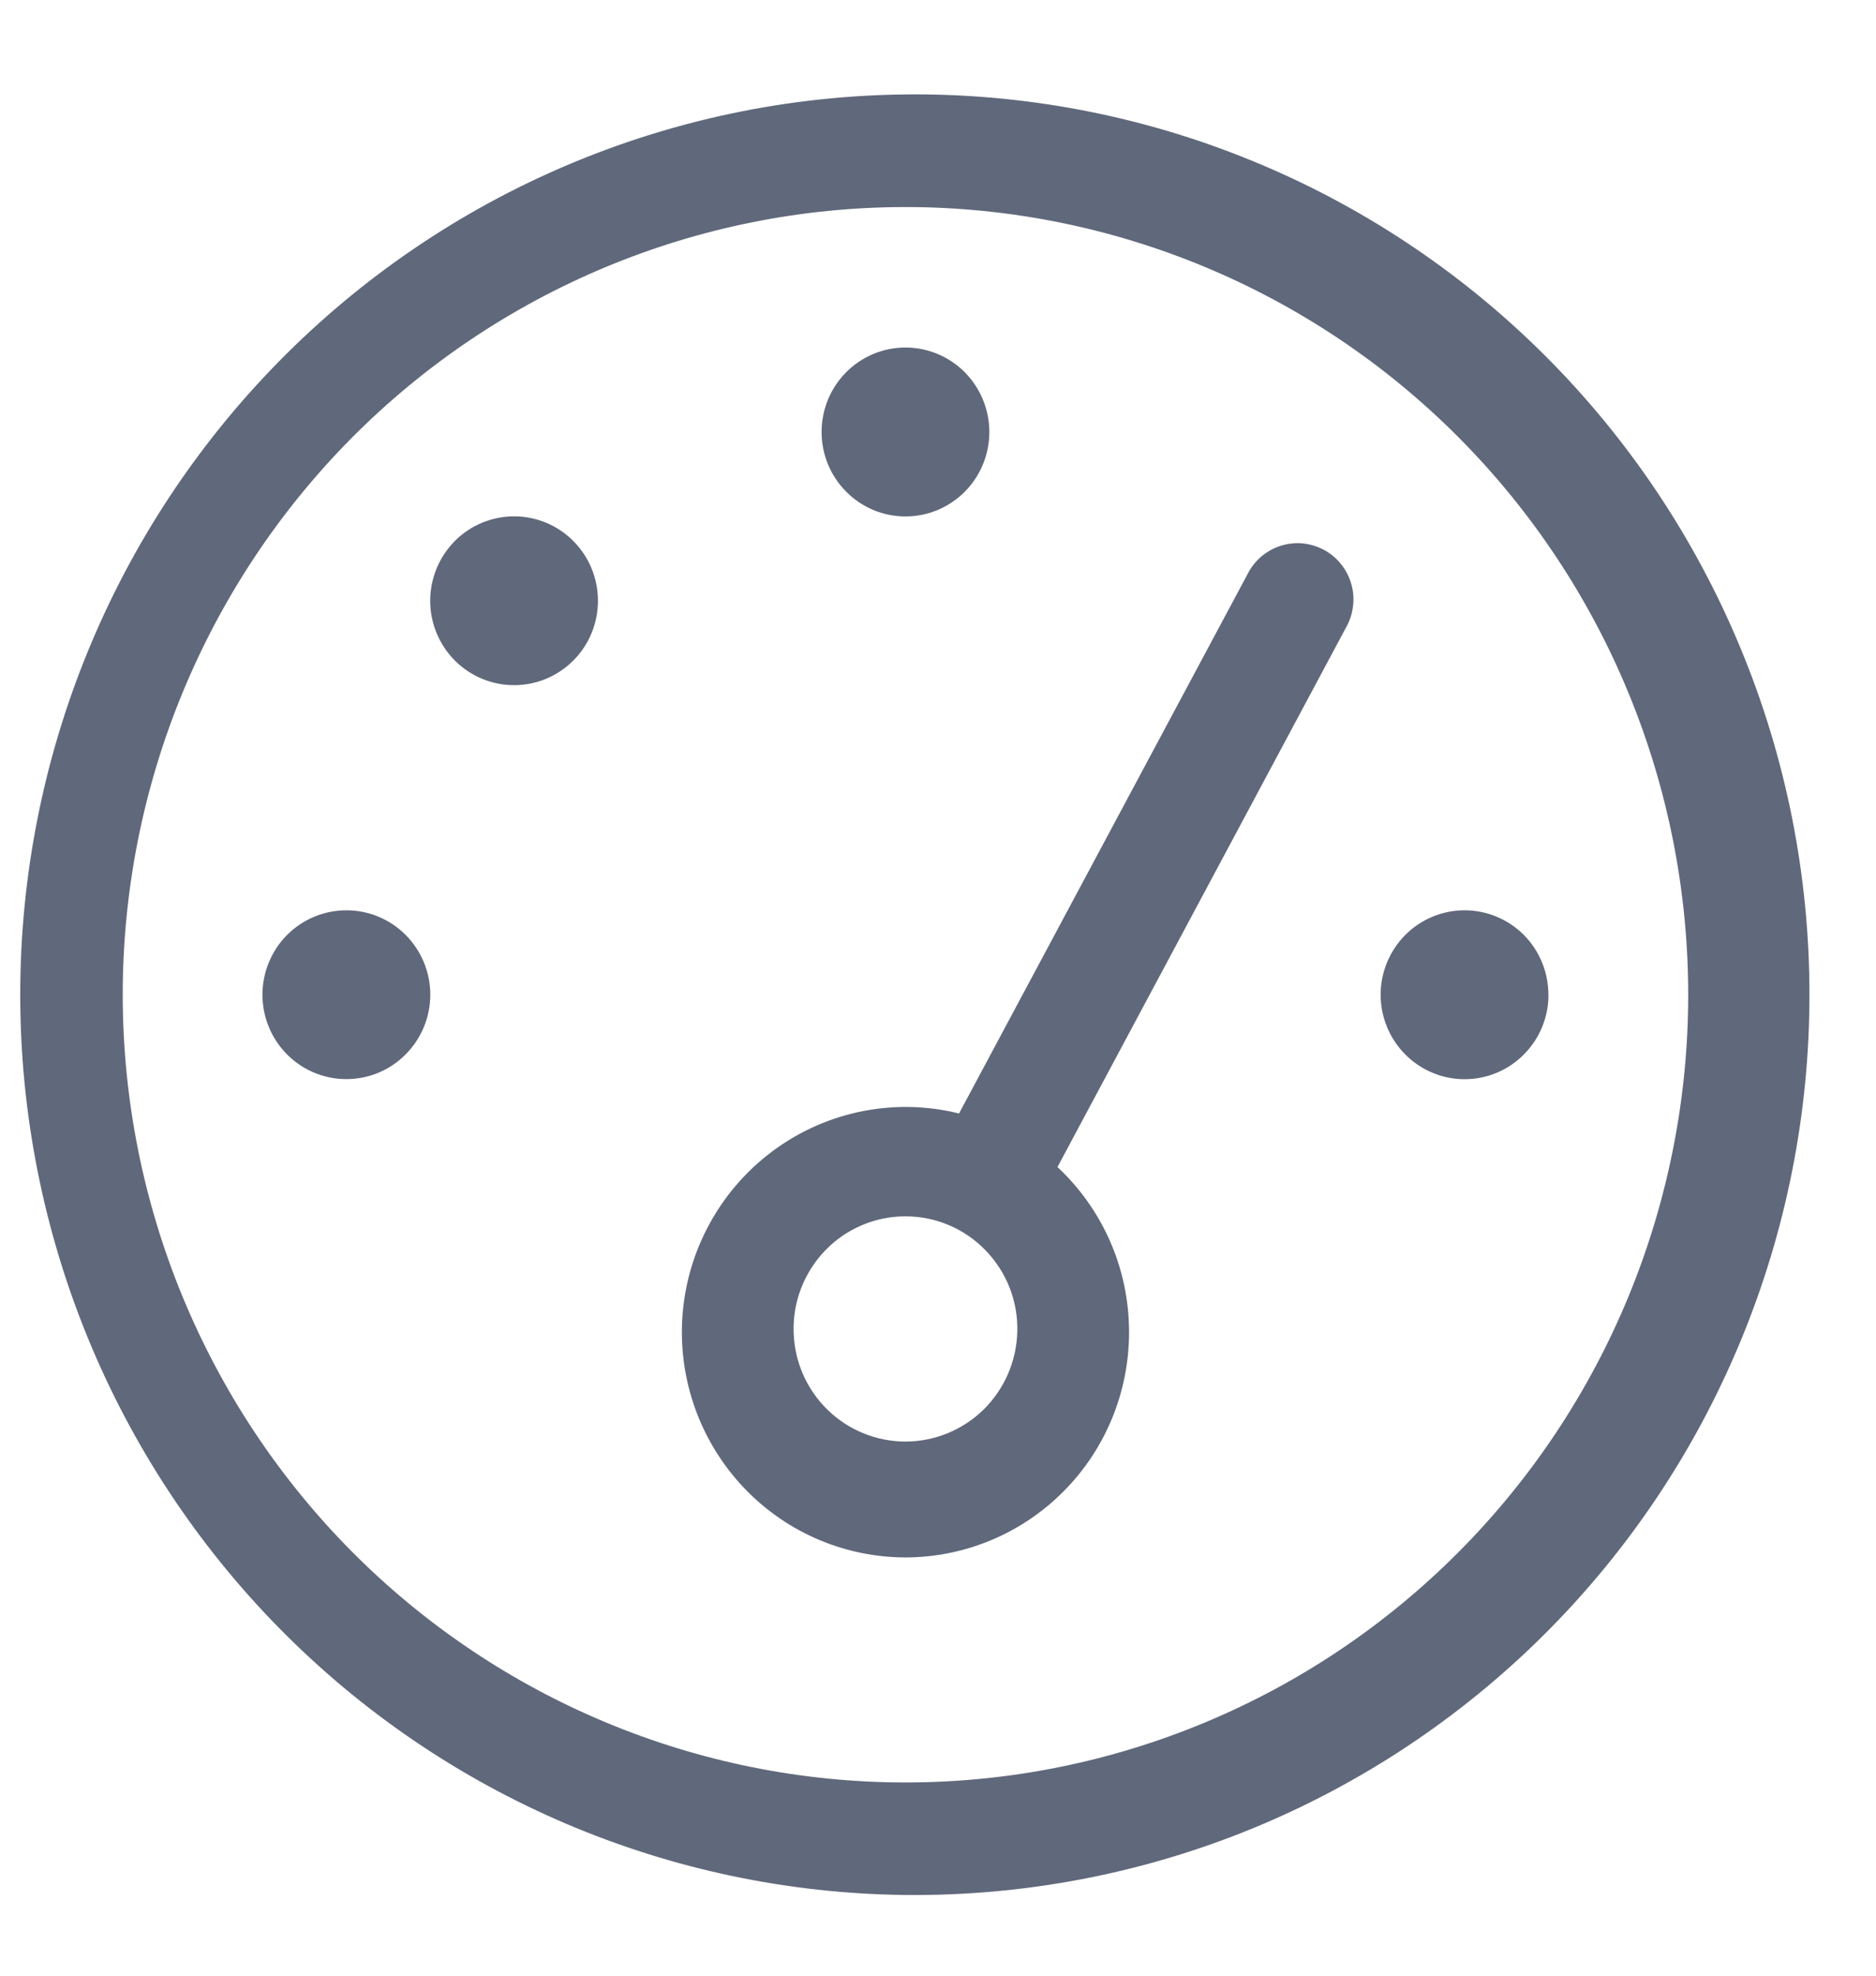
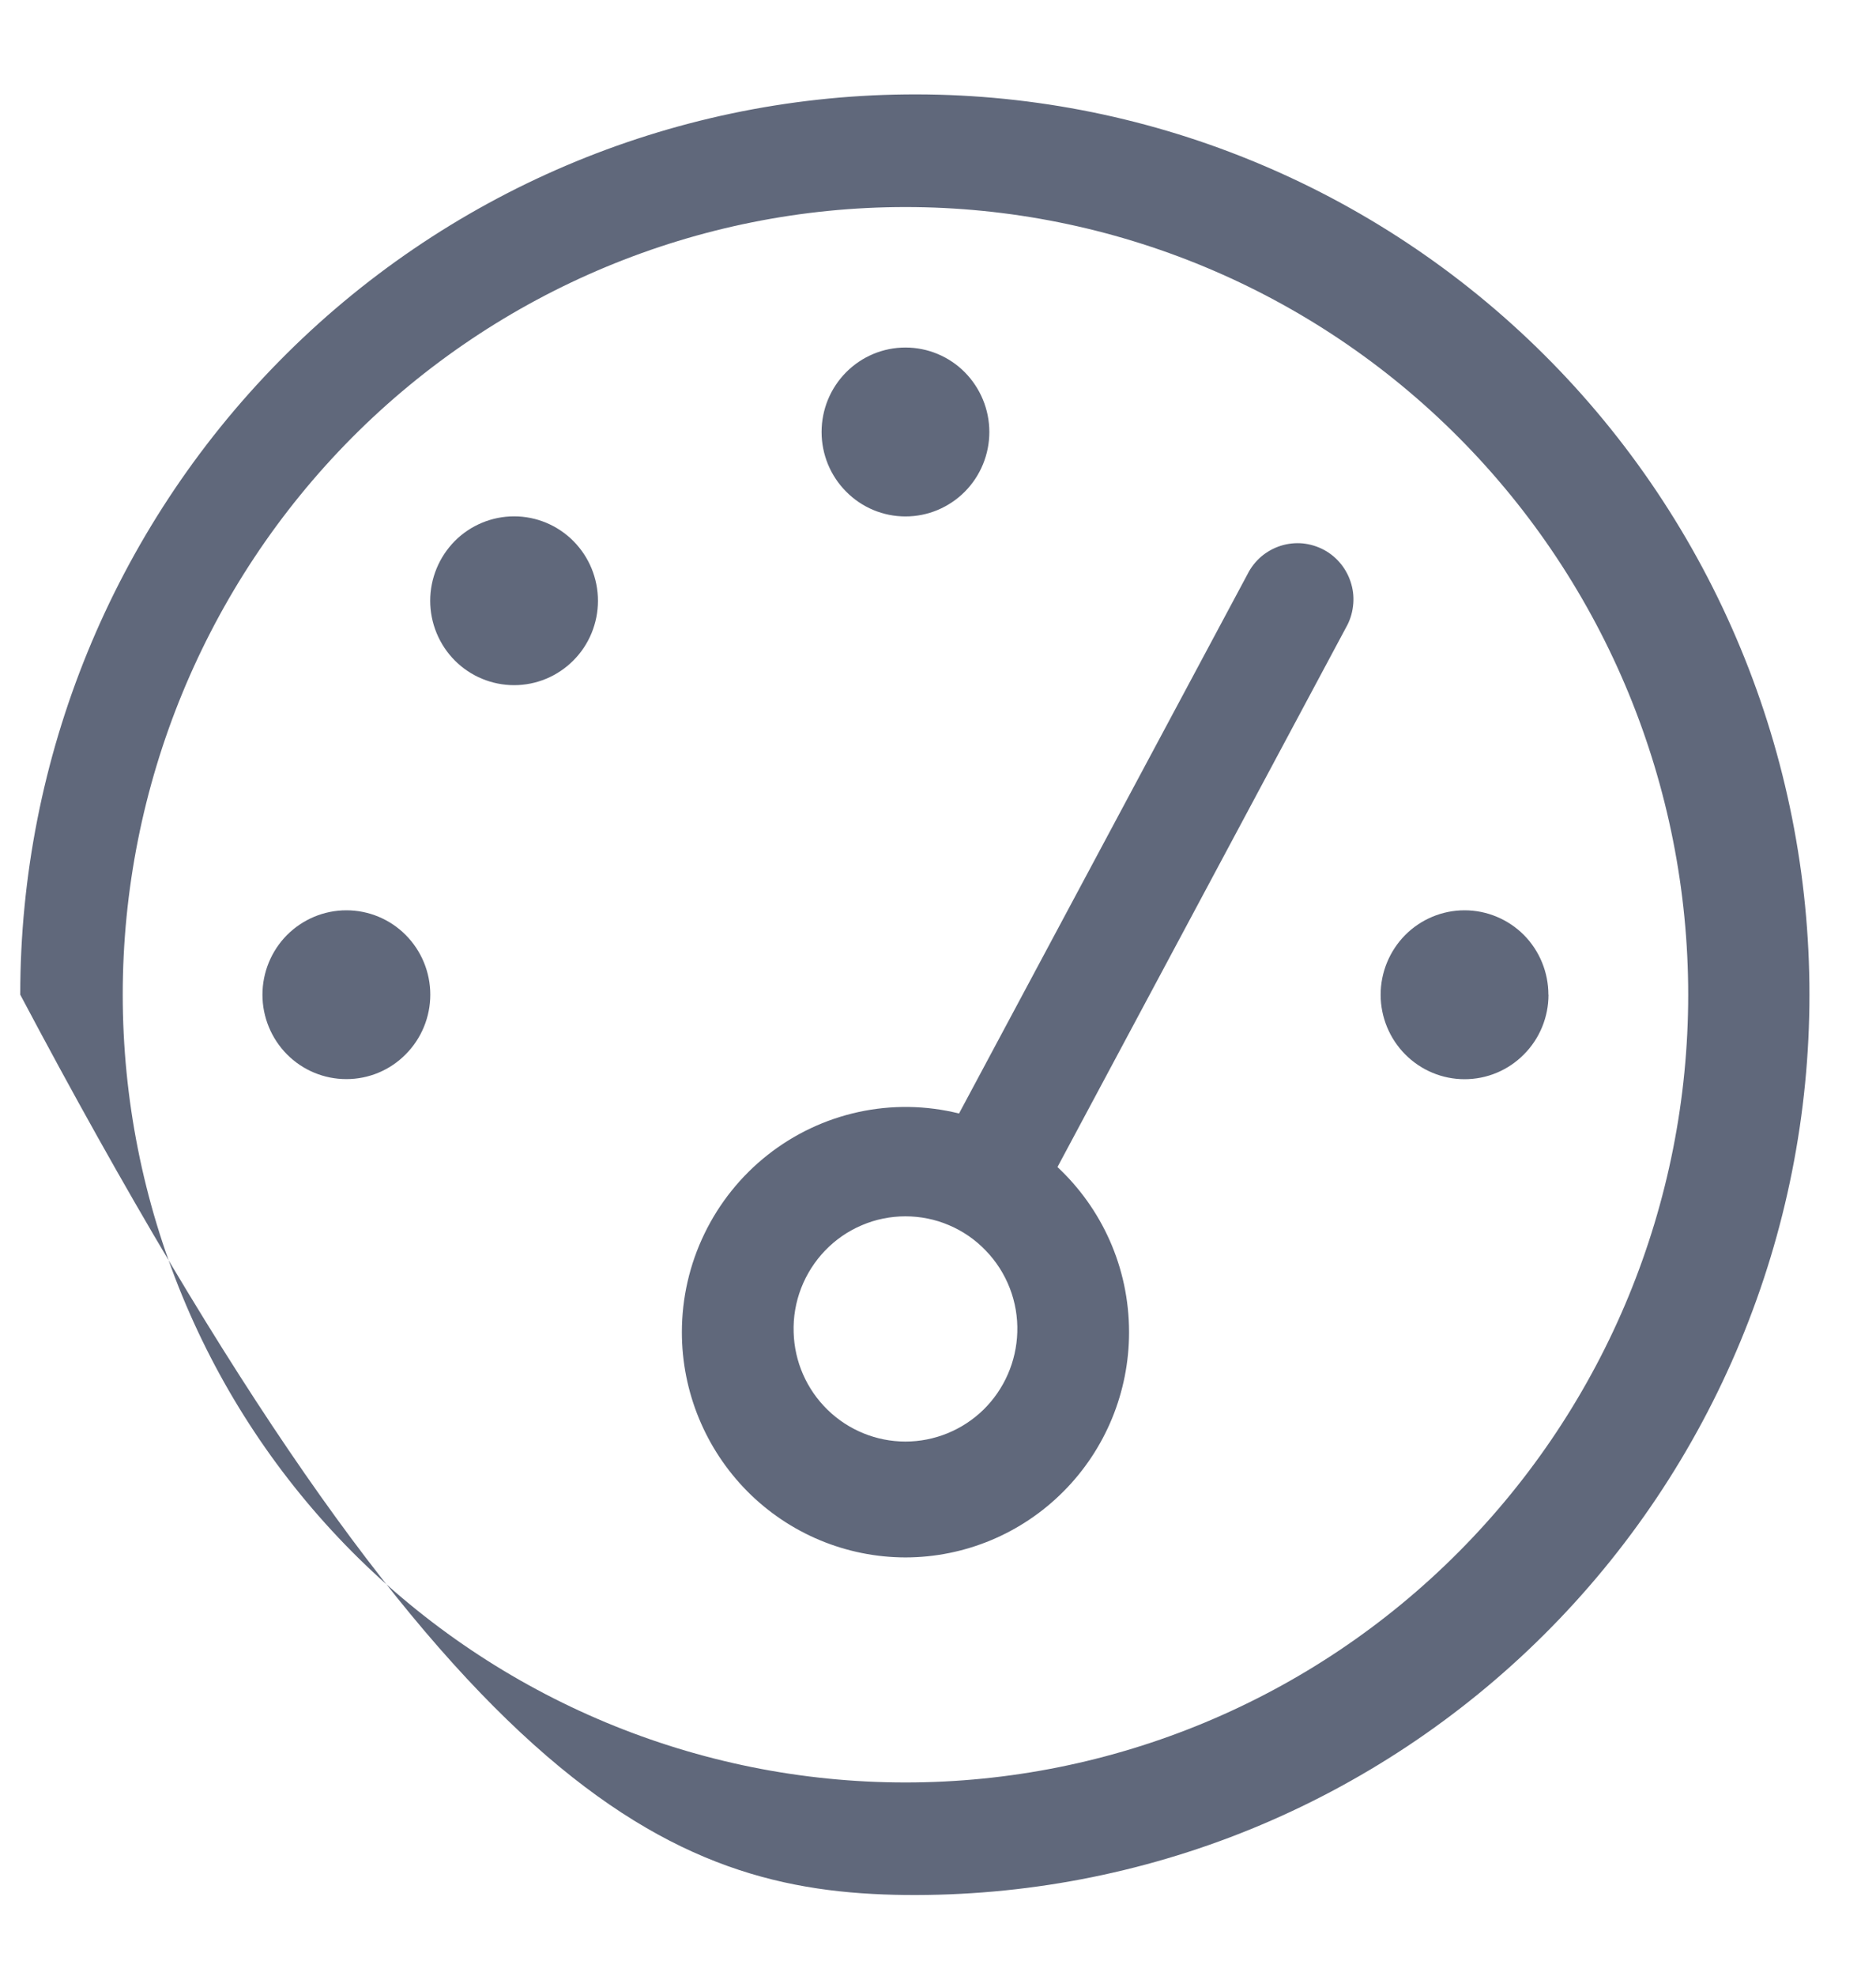
<svg xmlns="http://www.w3.org/2000/svg" width="19" height="20" viewBox="0 0 19 20" fill="none">
-   <path fill-rule="evenodd" clip-rule="evenodd" d="M9.171 2.096C11.273 2.096 13.29 2.936 14.776 4.431C16.263 5.927 17.098 7.955 17.098 10.07C17.098 12.184 16.263 14.213 14.776 15.708C13.29 17.203 11.273 18.044 9.171 18.044C7.068 18.044 5.052 17.203 3.565 15.708C2.079 14.212 1.243 12.184 1.243 10.069C1.243 7.954 2.079 5.926 3.565 4.43C5.052 2.935 7.068 2.096 9.171 2.096ZM9.171 19.183C10.369 19.195 11.557 18.969 12.667 18.517C13.777 18.064 14.787 17.395 15.639 16.547C16.49 15.7 17.166 14.691 17.627 13.579C18.089 12.467 18.326 11.274 18.326 10.069C18.326 8.864 18.089 7.671 17.627 6.559C17.166 5.447 16.49 4.438 15.639 3.591C14.787 2.743 13.777 2.074 12.667 1.622C11.557 1.169 10.369 0.943 9.171 0.956C6.784 0.981 4.504 1.952 2.826 3.658C1.147 5.365 0.205 7.668 0.205 10.069C0.205 12.47 1.147 14.773 2.826 16.48C4.504 18.186 6.784 19.157 9.171 19.183ZM10.02 4.373C10.02 4.146 9.93 3.929 9.771 3.768C9.612 3.608 9.396 3.518 9.17 3.518C8.945 3.518 8.729 3.608 8.57 3.768C8.41 3.929 8.321 4.146 8.321 4.373C8.321 4.599 8.41 4.817 8.57 4.977C8.729 5.138 8.945 5.228 9.171 5.228C9.396 5.228 9.612 5.138 9.772 4.977C9.931 4.817 10.02 4.599 10.02 4.373ZM8.038 13.487C8.033 13.334 8.059 13.182 8.114 13.04C8.169 12.898 8.252 12.768 8.357 12.659C8.463 12.549 8.589 12.462 8.729 12.403C8.869 12.343 9.019 12.313 9.17 12.313C9.322 12.313 9.472 12.343 9.612 12.403C9.751 12.462 9.878 12.549 9.983 12.659C10.089 12.768 10.172 12.898 10.227 13.04C10.282 13.182 10.308 13.334 10.303 13.487C10.294 13.783 10.171 14.064 9.96 14.271C9.748 14.477 9.465 14.593 9.17 14.593C8.876 14.593 8.592 14.477 8.381 14.271C8.169 14.064 8.046 13.783 8.038 13.487ZM11.435 13.487C11.435 12.825 11.156 12.231 10.71 11.814L13.632 6.353C13.67 6.287 13.694 6.214 13.703 6.138C13.713 6.062 13.707 5.986 13.686 5.913C13.665 5.839 13.63 5.771 13.583 5.712C13.535 5.652 13.477 5.603 13.41 5.567C13.343 5.531 13.27 5.509 13.195 5.501C13.12 5.494 13.044 5.502 12.971 5.525C12.899 5.548 12.832 5.585 12.774 5.634C12.717 5.683 12.669 5.744 12.635 5.812L9.713 11.272C9.379 11.189 9.031 11.184 8.695 11.257C8.359 11.33 8.044 11.479 7.774 11.692C7.504 11.905 7.285 12.178 7.135 12.488C6.984 12.799 6.906 13.14 6.906 13.486C6.906 14.09 7.145 14.669 7.569 15.097C7.994 15.525 8.57 15.765 9.171 15.766C9.771 15.765 10.347 15.525 10.772 15.097C11.197 14.67 11.435 14.091 11.435 13.487ZM6.056 6.082C6.056 5.855 5.967 5.638 5.807 5.477C5.648 5.317 5.432 5.227 5.207 5.227C4.982 5.227 4.765 5.317 4.606 5.477C4.447 5.638 4.357 5.855 4.357 6.082C4.357 6.308 4.447 6.526 4.606 6.686C4.765 6.846 4.982 6.936 5.207 6.936C5.432 6.936 5.648 6.846 5.807 6.686C5.967 6.526 6.056 6.308 6.056 6.082ZM3.508 10.924C3.734 10.924 3.95 10.834 4.109 10.673C4.268 10.513 4.358 10.296 4.358 10.069C4.358 9.842 4.268 9.625 4.109 9.465C3.95 9.305 3.734 9.215 3.508 9.215C3.283 9.215 3.067 9.305 2.907 9.465C2.748 9.625 2.658 9.843 2.658 10.07C2.658 10.296 2.748 10.514 2.907 10.674C3.067 10.835 3.283 10.924 3.508 10.924ZM15.682 10.07C15.682 9.843 15.593 9.626 15.434 9.465C15.274 9.305 15.058 9.215 14.833 9.215C14.607 9.215 14.392 9.305 14.232 9.465C14.073 9.626 13.983 9.843 13.983 10.07C13.983 10.296 14.073 10.514 14.232 10.674C14.392 10.835 14.608 10.925 14.833 10.925C15.059 10.925 15.275 10.835 15.434 10.674C15.594 10.514 15.683 10.296 15.683 10.07H15.682Z" fill="#60687B" />
+   <path fill-rule="evenodd" clip-rule="evenodd" d="M9.171 2.096C11.273 2.096 13.29 2.936 14.776 4.431C16.263 5.927 17.098 7.955 17.098 10.07C17.098 12.184 16.263 14.213 14.776 15.708C13.29 17.203 11.273 18.044 9.171 18.044C7.068 18.044 5.052 17.203 3.565 15.708C2.079 14.212 1.243 12.184 1.243 10.069C1.243 7.954 2.079 5.926 3.565 4.43C5.052 2.935 7.068 2.096 9.171 2.096ZM9.171 19.183C10.369 19.195 11.557 18.969 12.667 18.517C13.777 18.064 14.787 17.395 15.639 16.547C16.49 15.7 17.166 14.691 17.627 13.579C18.089 12.467 18.326 11.274 18.326 10.069C18.326 8.864 18.089 7.671 17.627 6.559C17.166 5.447 16.49 4.438 15.639 3.591C14.787 2.743 13.777 2.074 12.667 1.622C11.557 1.169 10.369 0.943 9.171 0.956C6.784 0.981 4.504 1.952 2.826 3.658C1.147 5.365 0.205 7.668 0.205 10.069C4.504 18.186 6.784 19.157 9.171 19.183ZM10.02 4.373C10.02 4.146 9.93 3.929 9.771 3.768C9.612 3.608 9.396 3.518 9.17 3.518C8.945 3.518 8.729 3.608 8.57 3.768C8.41 3.929 8.321 4.146 8.321 4.373C8.321 4.599 8.41 4.817 8.57 4.977C8.729 5.138 8.945 5.228 9.171 5.228C9.396 5.228 9.612 5.138 9.772 4.977C9.931 4.817 10.02 4.599 10.02 4.373ZM8.038 13.487C8.033 13.334 8.059 13.182 8.114 13.04C8.169 12.898 8.252 12.768 8.357 12.659C8.463 12.549 8.589 12.462 8.729 12.403C8.869 12.343 9.019 12.313 9.17 12.313C9.322 12.313 9.472 12.343 9.612 12.403C9.751 12.462 9.878 12.549 9.983 12.659C10.089 12.768 10.172 12.898 10.227 13.04C10.282 13.182 10.308 13.334 10.303 13.487C10.294 13.783 10.171 14.064 9.96 14.271C9.748 14.477 9.465 14.593 9.17 14.593C8.876 14.593 8.592 14.477 8.381 14.271C8.169 14.064 8.046 13.783 8.038 13.487ZM11.435 13.487C11.435 12.825 11.156 12.231 10.71 11.814L13.632 6.353C13.67 6.287 13.694 6.214 13.703 6.138C13.713 6.062 13.707 5.986 13.686 5.913C13.665 5.839 13.63 5.771 13.583 5.712C13.535 5.652 13.477 5.603 13.41 5.567C13.343 5.531 13.27 5.509 13.195 5.501C13.12 5.494 13.044 5.502 12.971 5.525C12.899 5.548 12.832 5.585 12.774 5.634C12.717 5.683 12.669 5.744 12.635 5.812L9.713 11.272C9.379 11.189 9.031 11.184 8.695 11.257C8.359 11.33 8.044 11.479 7.774 11.692C7.504 11.905 7.285 12.178 7.135 12.488C6.984 12.799 6.906 13.14 6.906 13.486C6.906 14.09 7.145 14.669 7.569 15.097C7.994 15.525 8.57 15.765 9.171 15.766C9.771 15.765 10.347 15.525 10.772 15.097C11.197 14.67 11.435 14.091 11.435 13.487ZM6.056 6.082C6.056 5.855 5.967 5.638 5.807 5.477C5.648 5.317 5.432 5.227 5.207 5.227C4.982 5.227 4.765 5.317 4.606 5.477C4.447 5.638 4.357 5.855 4.357 6.082C4.357 6.308 4.447 6.526 4.606 6.686C4.765 6.846 4.982 6.936 5.207 6.936C5.432 6.936 5.648 6.846 5.807 6.686C5.967 6.526 6.056 6.308 6.056 6.082ZM3.508 10.924C3.734 10.924 3.95 10.834 4.109 10.673C4.268 10.513 4.358 10.296 4.358 10.069C4.358 9.842 4.268 9.625 4.109 9.465C3.95 9.305 3.734 9.215 3.508 9.215C3.283 9.215 3.067 9.305 2.907 9.465C2.748 9.625 2.658 9.843 2.658 10.07C2.658 10.296 2.748 10.514 2.907 10.674C3.067 10.835 3.283 10.924 3.508 10.924ZM15.682 10.07C15.682 9.843 15.593 9.626 15.434 9.465C15.274 9.305 15.058 9.215 14.833 9.215C14.607 9.215 14.392 9.305 14.232 9.465C14.073 9.626 13.983 9.843 13.983 10.07C13.983 10.296 14.073 10.514 14.232 10.674C14.392 10.835 14.608 10.925 14.833 10.925C15.059 10.925 15.275 10.835 15.434 10.674C15.594 10.514 15.683 10.296 15.683 10.07H15.682Z" fill="#60687B" />
</svg>